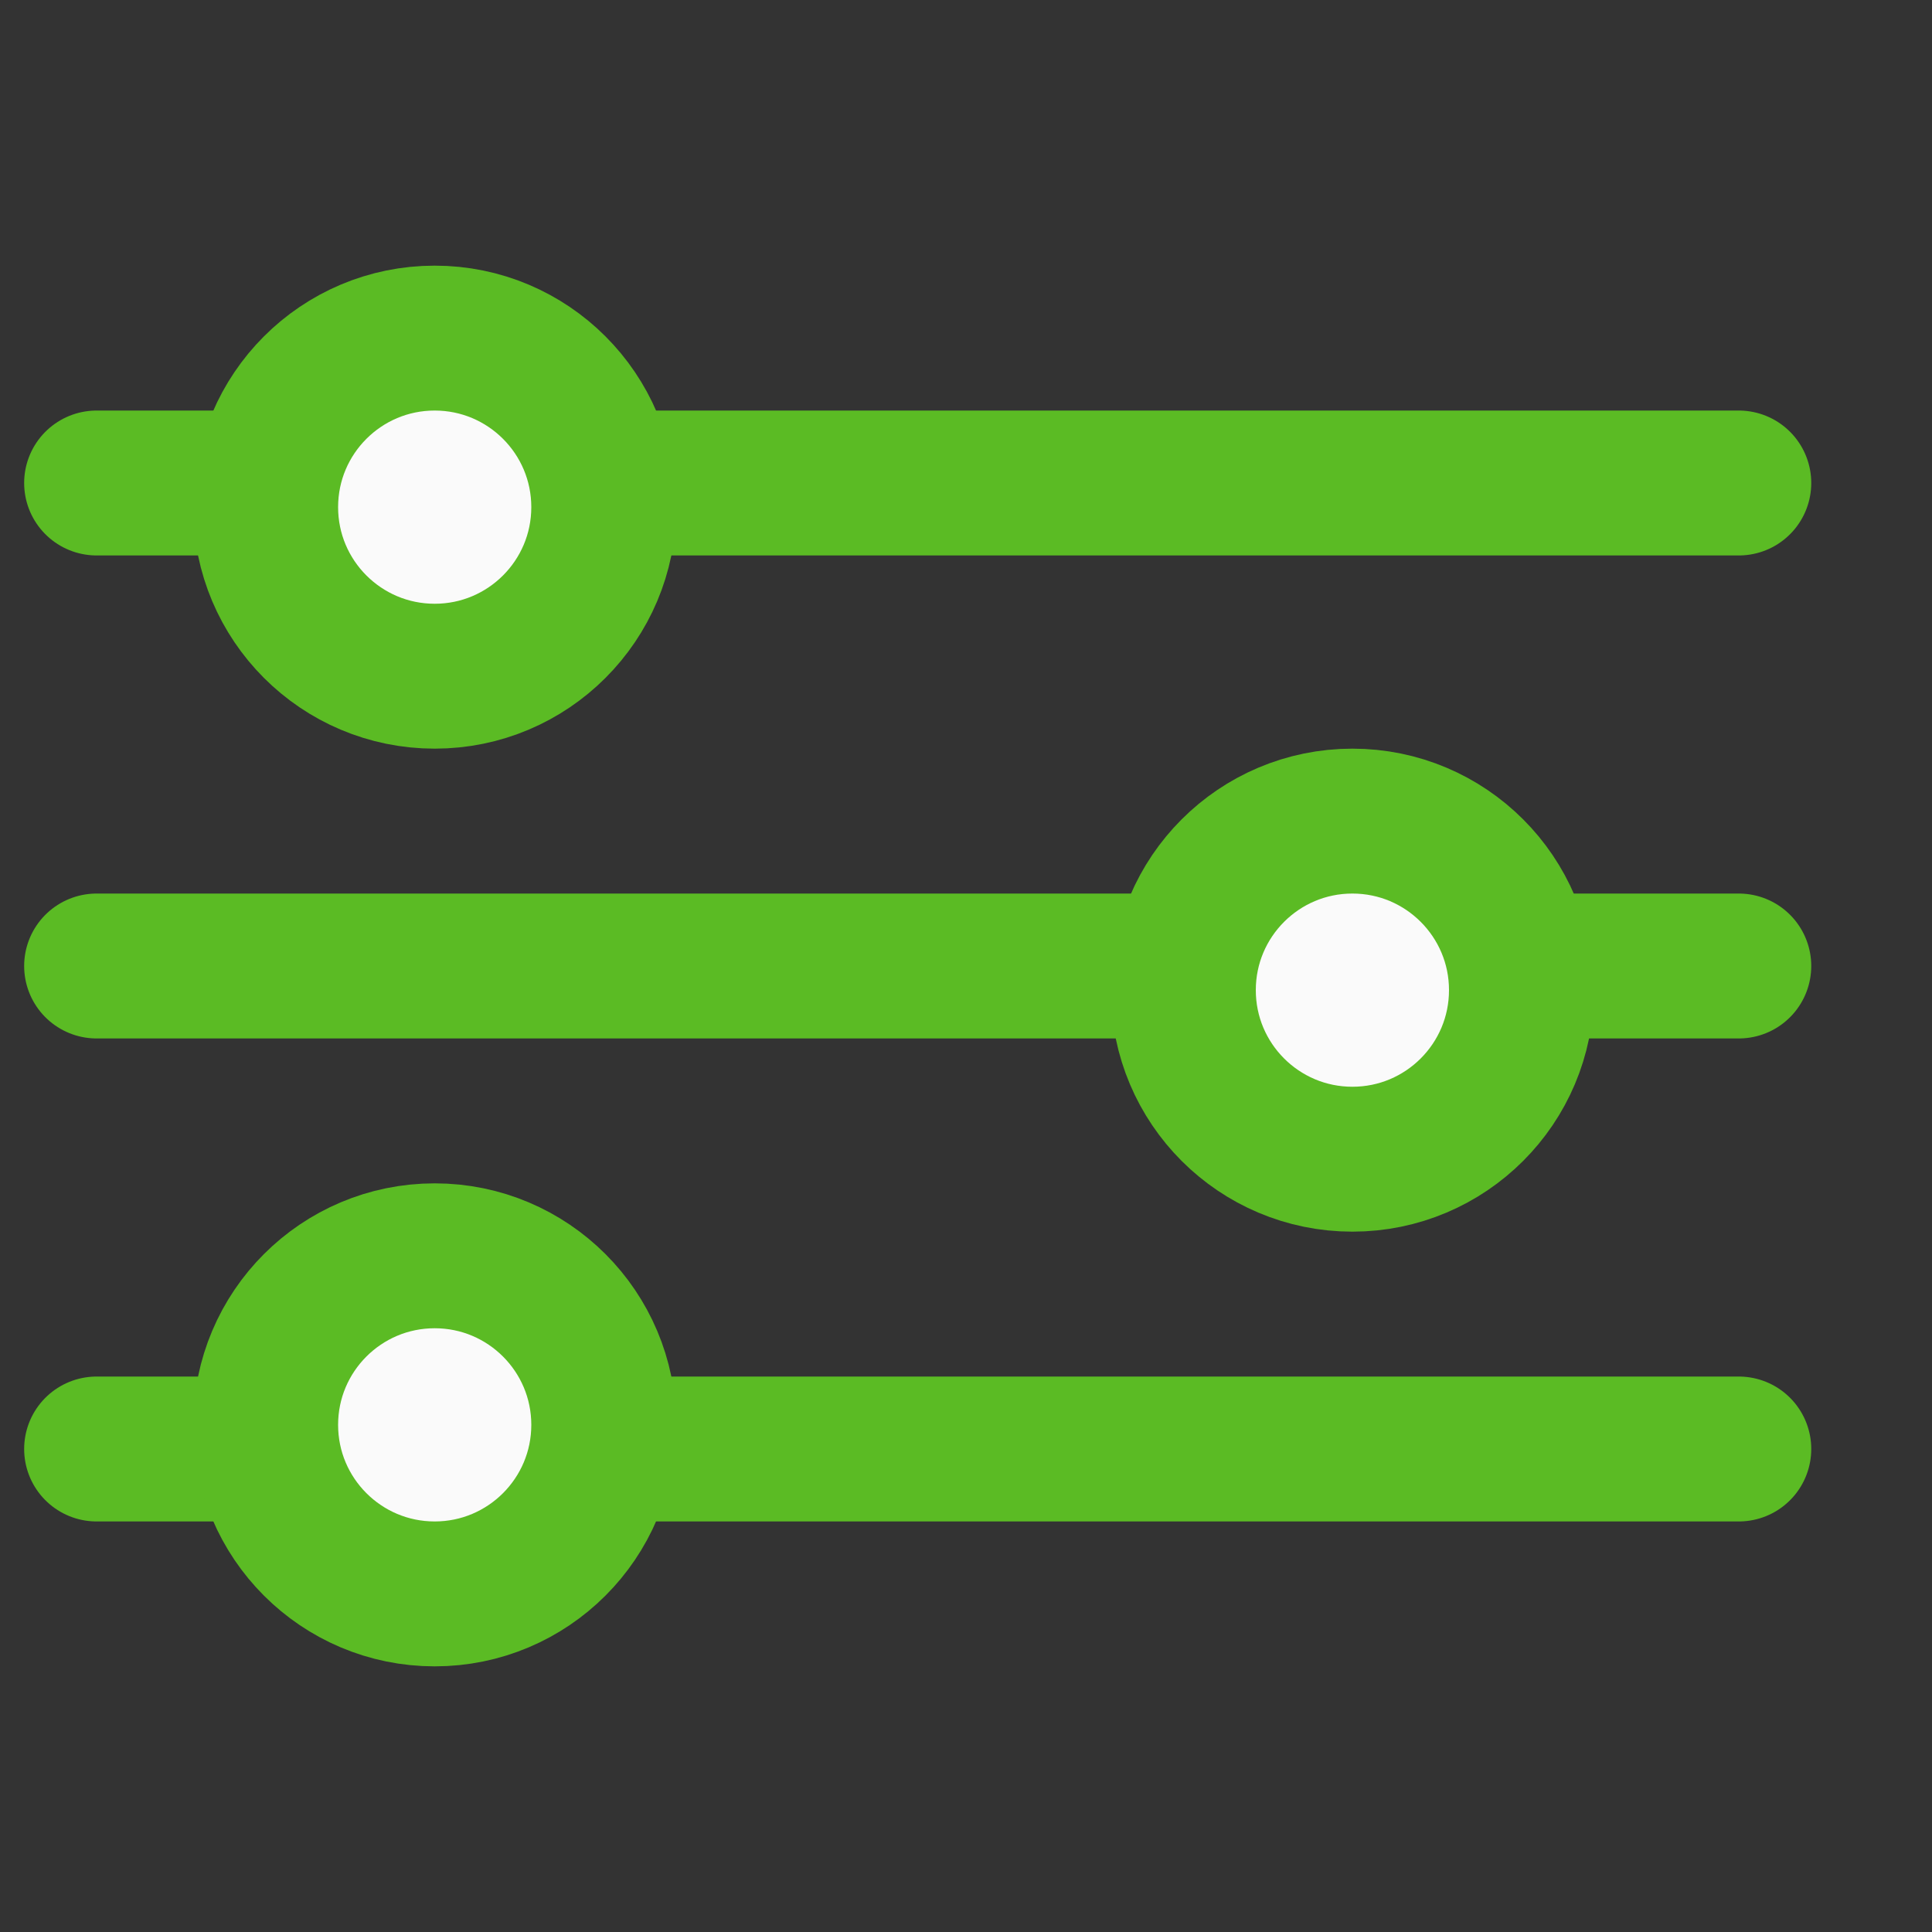
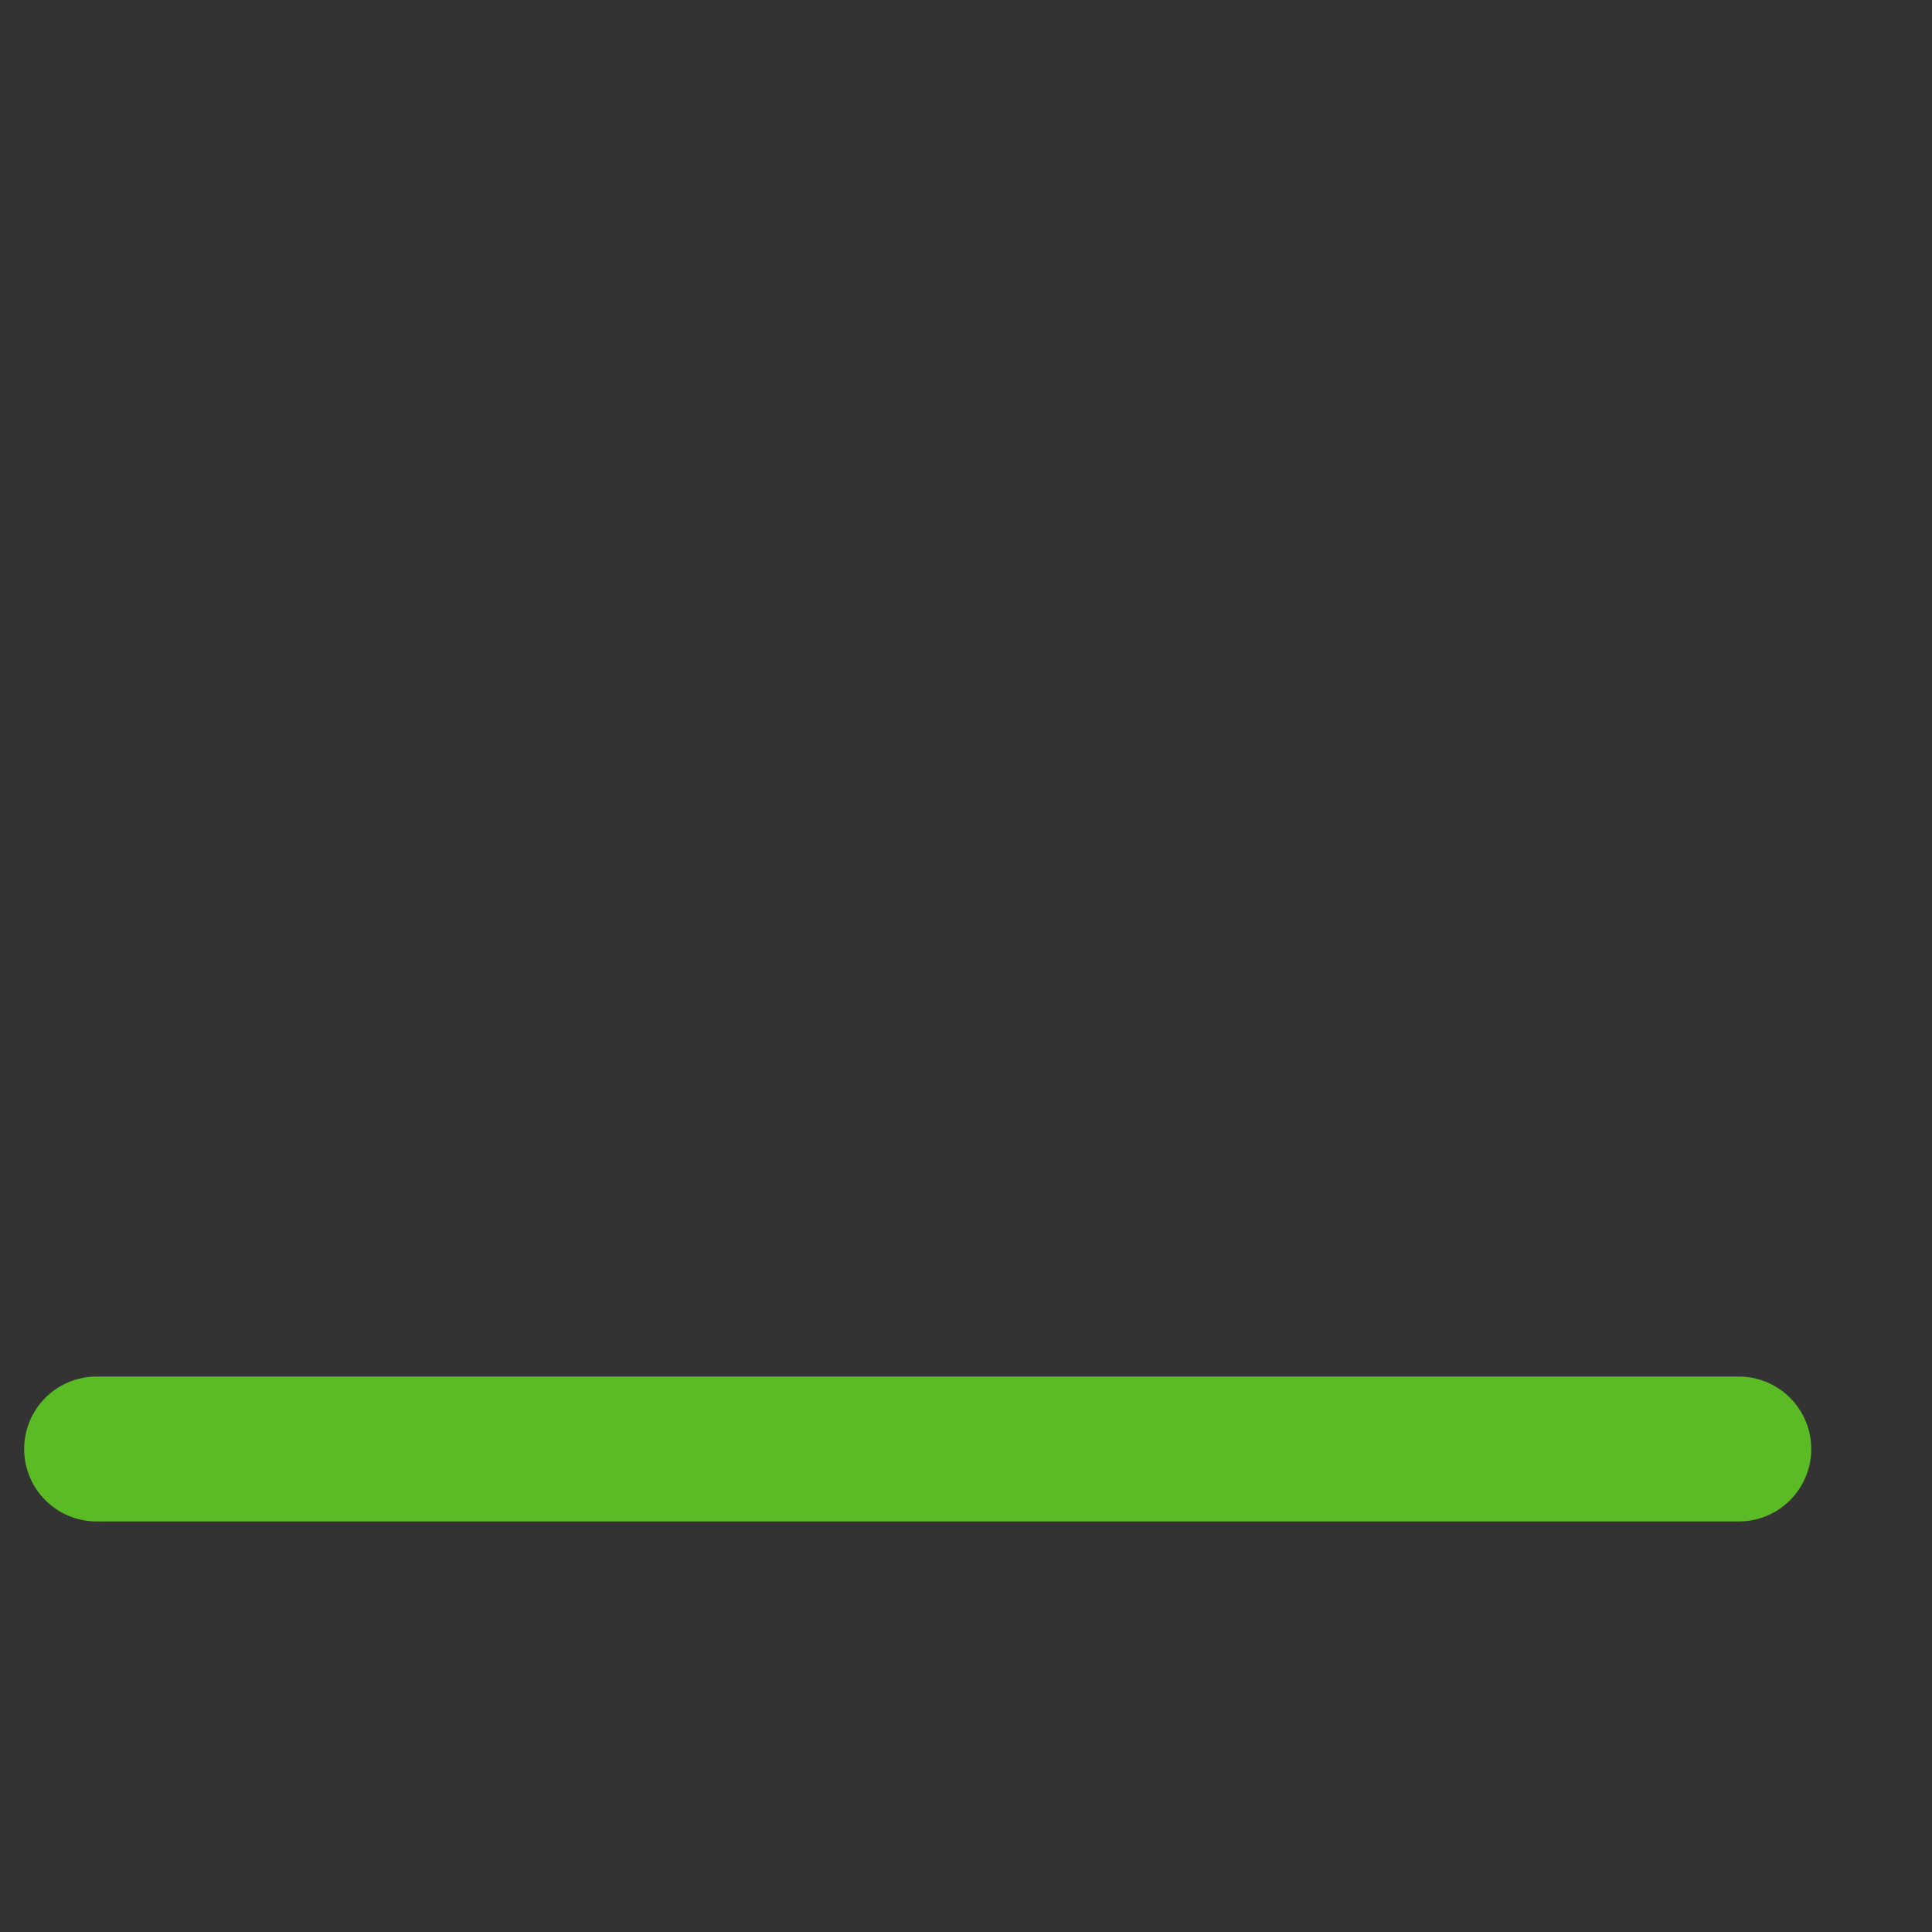
<svg xmlns="http://www.w3.org/2000/svg" width="40" height="40" viewBox="0 0 40 40" fill="none">
  <rect x="0" y="0" width="40" height="40" fill="#333333" stroke="none" />
-   <path d="M2 10H36" stroke="#5BBB24" stroke-width="3" stroke-linecap="round" />
-   <path d="M2 20H36" stroke="#5BBB24" stroke-width="3" stroke-linecap="round" />
  <path d="M2 30H36" stroke="#5BBB24" stroke-width="3" stroke-linecap="round" />
-   <circle cx="9" cy="10.5" r="3.5" fill="#FAFAFA" stroke="#5BBB24" stroke-width="3" />
-   <circle cx="28" cy="20.5" r="3.5" fill="#FAFAFA" stroke="#5BBB24" stroke-width="3" />
-   <circle cx="9" cy="29.5" r="3.5" fill="#FAFAFA" stroke="#5BBB24" stroke-width="3" />
</svg>